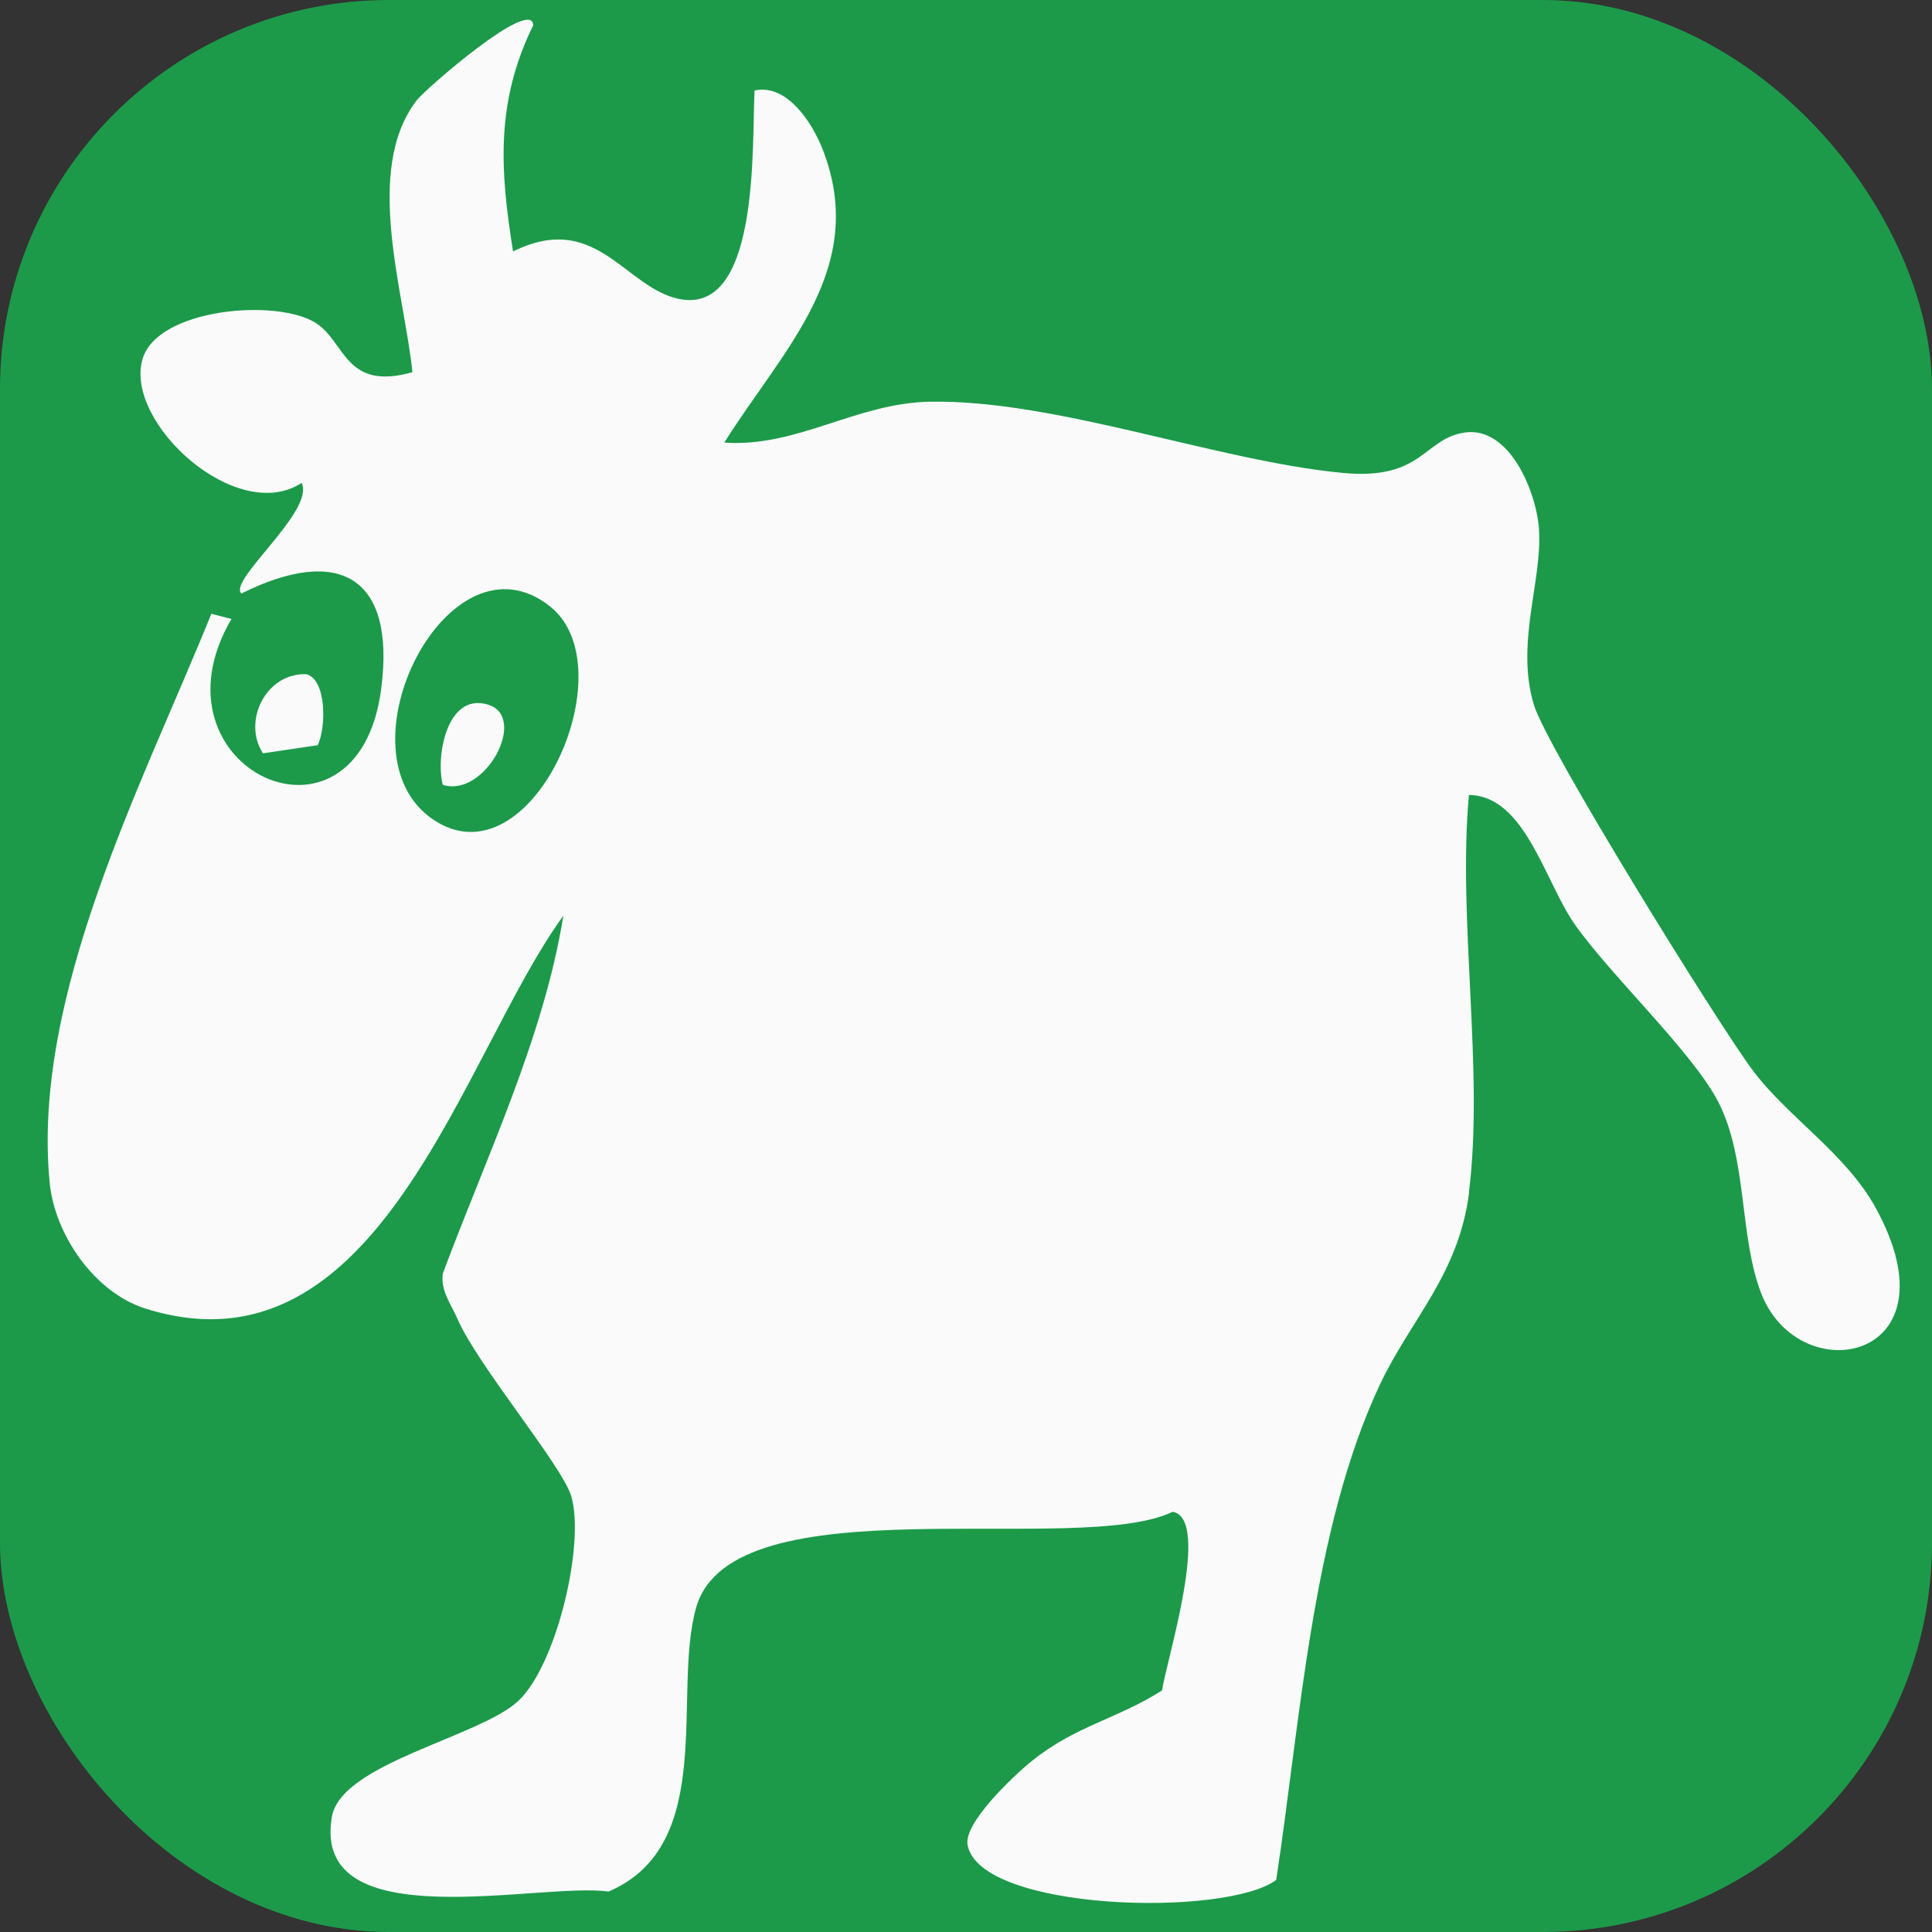
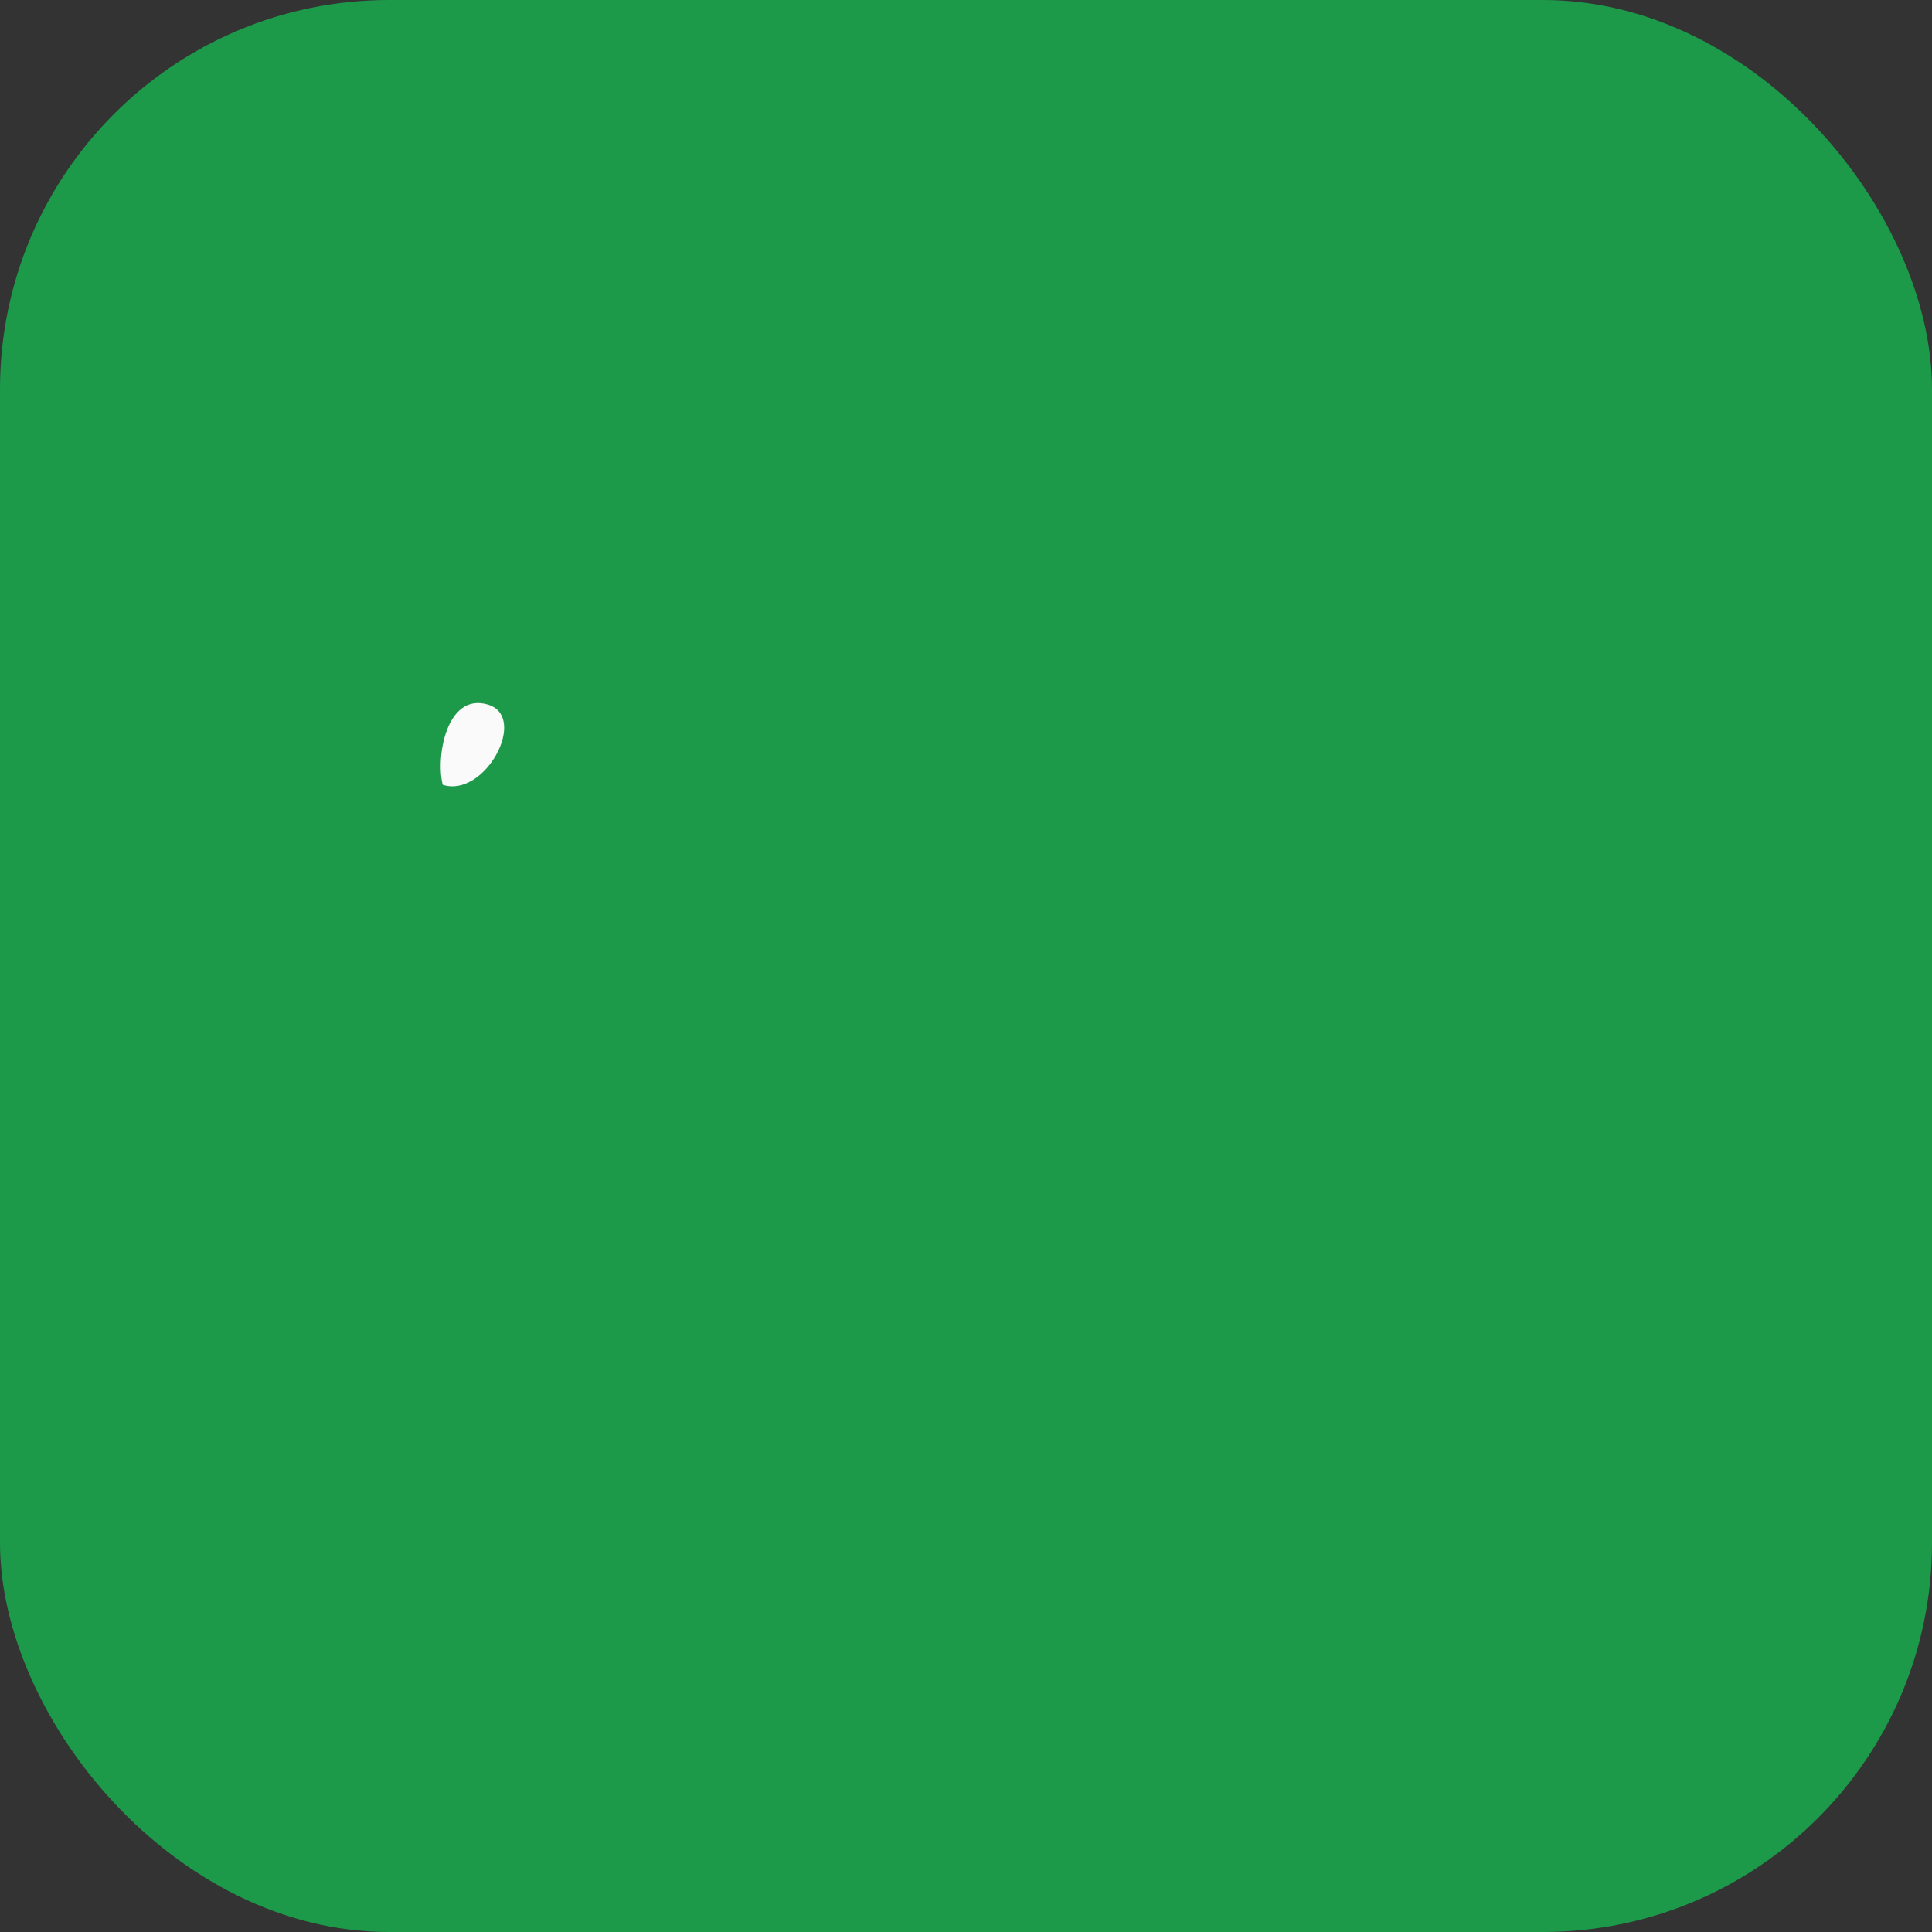
<svg xmlns="http://www.w3.org/2000/svg" id="Layer_1" data-name="Layer 1" viewBox="0 0 196 196">
  <rect x="0" y="0" width="196" height="196" fill="#333333" stroke="none" />
  <defs>
    <style>
      .cls-1 {
        fill: #1c9a4a;
      }

      .cls-2 {
        fill: #f9faf9;
      }
    </style>
  </defs>
  <rect class="cls-1" width="196" height="196" rx="39.48" ry="39.48" />
-   <path class="cls-2" d="M149.04,120.97c-1.05,8.34-5.94,12.88-9.06,19.52-6.88,14.63-8.08,34.37-10.51,50.23-5.15,3.81-30.05,3.18-31.31-3.55-.42-2.23,4.7-7.05,6.5-8.5,4.43-3.59,8.72-4.29,13.23-7.18.44-3.02,5.01-17.42,1.08-18.12-9.63,4.63-44.63-3.12-48.33,9.67-2.5,8.64,2.19,24.12-8.91,28.86-6.85-1.01-30.21,4.9-28.06-7.59.94-5.44,15.02-8.09,18.92-11.76s6.77-15.95,5.37-20.74c-.92-3.13-9.51-13.29-11.56-18.03-.64-1.49-1.71-2.79-1.48-4.57,4.39-11.8,10.25-23.97,12.23-36.31-10.26,14.07-18.63,47.34-42.4,39.85-5.16-1.63-9.19-7.47-9.71-12.75-1.86-18.98,9.46-40.56,16.4-57.73l2.04.52c-8.91,15.24,12.87,25.27,15.2,7.04,1.46-11.38-4.33-14.53-14.19-9.62-1.39-1.33,7.5-8.4,6.11-11.22-6.6,4.3-17.99-6.11-16.15-12.53,1.48-5.19,13.62-6.21,17.58-3.7,3.04,1.93,2.94,6.93,9.81,5-.82-8.08-5.03-20.55.46-27.61.88-1.14,11.62-10.48,11.8-7.6-3.82,7.8-3.39,14.63-2.05,22.96,8.15-4.05,11.15,3.2,16.32,4.69,8.83,2.55,7.88-15.71,8.18-21.02,3.27-.72,5.83,3.25,6.87,5.88,4.81,12.15-4.03,20.4-9.94,29.84,7.39.52,13.37-4.03,20.92-4.15,12.81-.2,29.1,6.03,41.86,7.23,8.08.76,8.15-3.48,12.33-4.1,4.53-.67,7.29,6,7.54,9.83.34,5.27-2.4,11.55-.52,17.79,1.3,4.34,18.6,32.24,22.17,37.04s9.47,8.45,12.52,14.02c8.5,15.52-7.79,18.69-11.65,8.59-2.2-5.75-1.38-13.46-4.26-19.22-2.49-5-10.87-12.84-14.58-18.08-3.09-4.36-5.07-13.14-10.79-13.2-1.15,12.67,1.55,27.98,0,40.32ZM55.85,61.56c-10.34-8.34-21.97,14.82-11.88,21.6,9.9,6.65,19.7-15.29,11.88-21.6Z" />
-   <path class="cls-2" d="M26.68,76.43c-2.15-3.31.37-8.23,4.43-8.03,2.06.62,1.97,5.48,1.12,7.2l-5.54.82Z" />
  <path class="cls-2" d="M44.92,79.62c-.73-2.75.36-9.37,4.55-8.15s-.27,9.52-4.55,8.15Z" />
</svg>